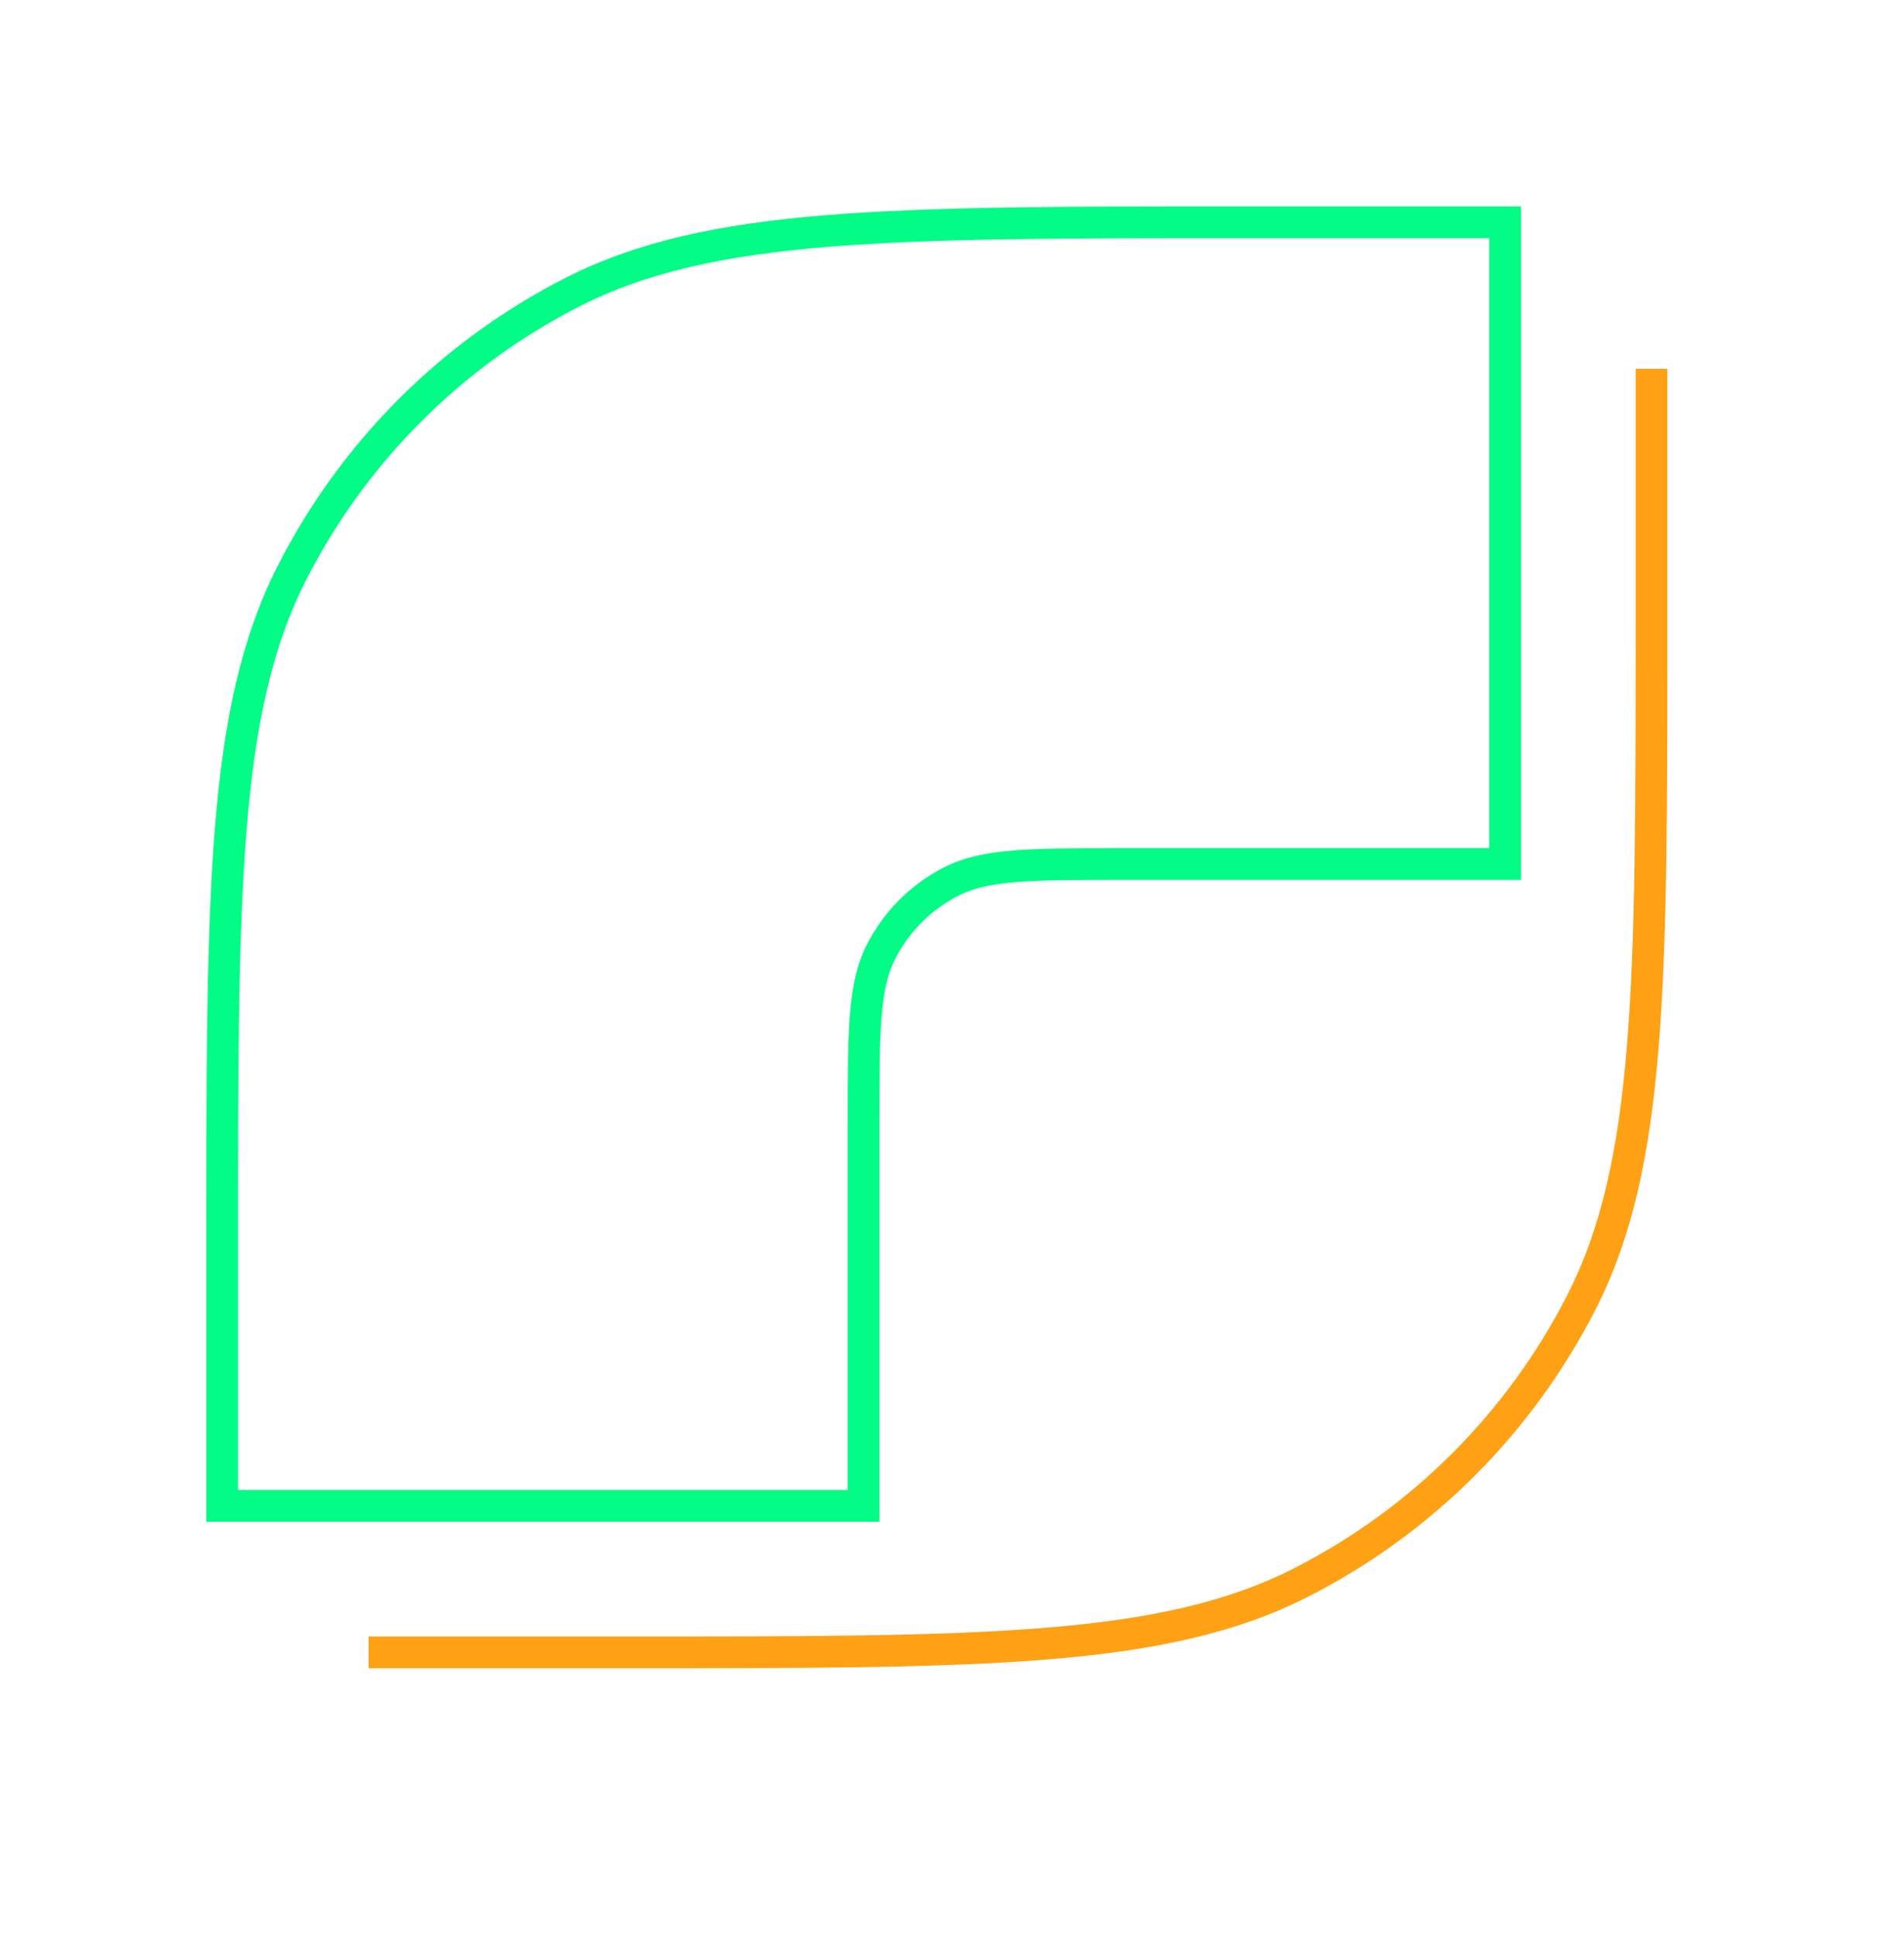
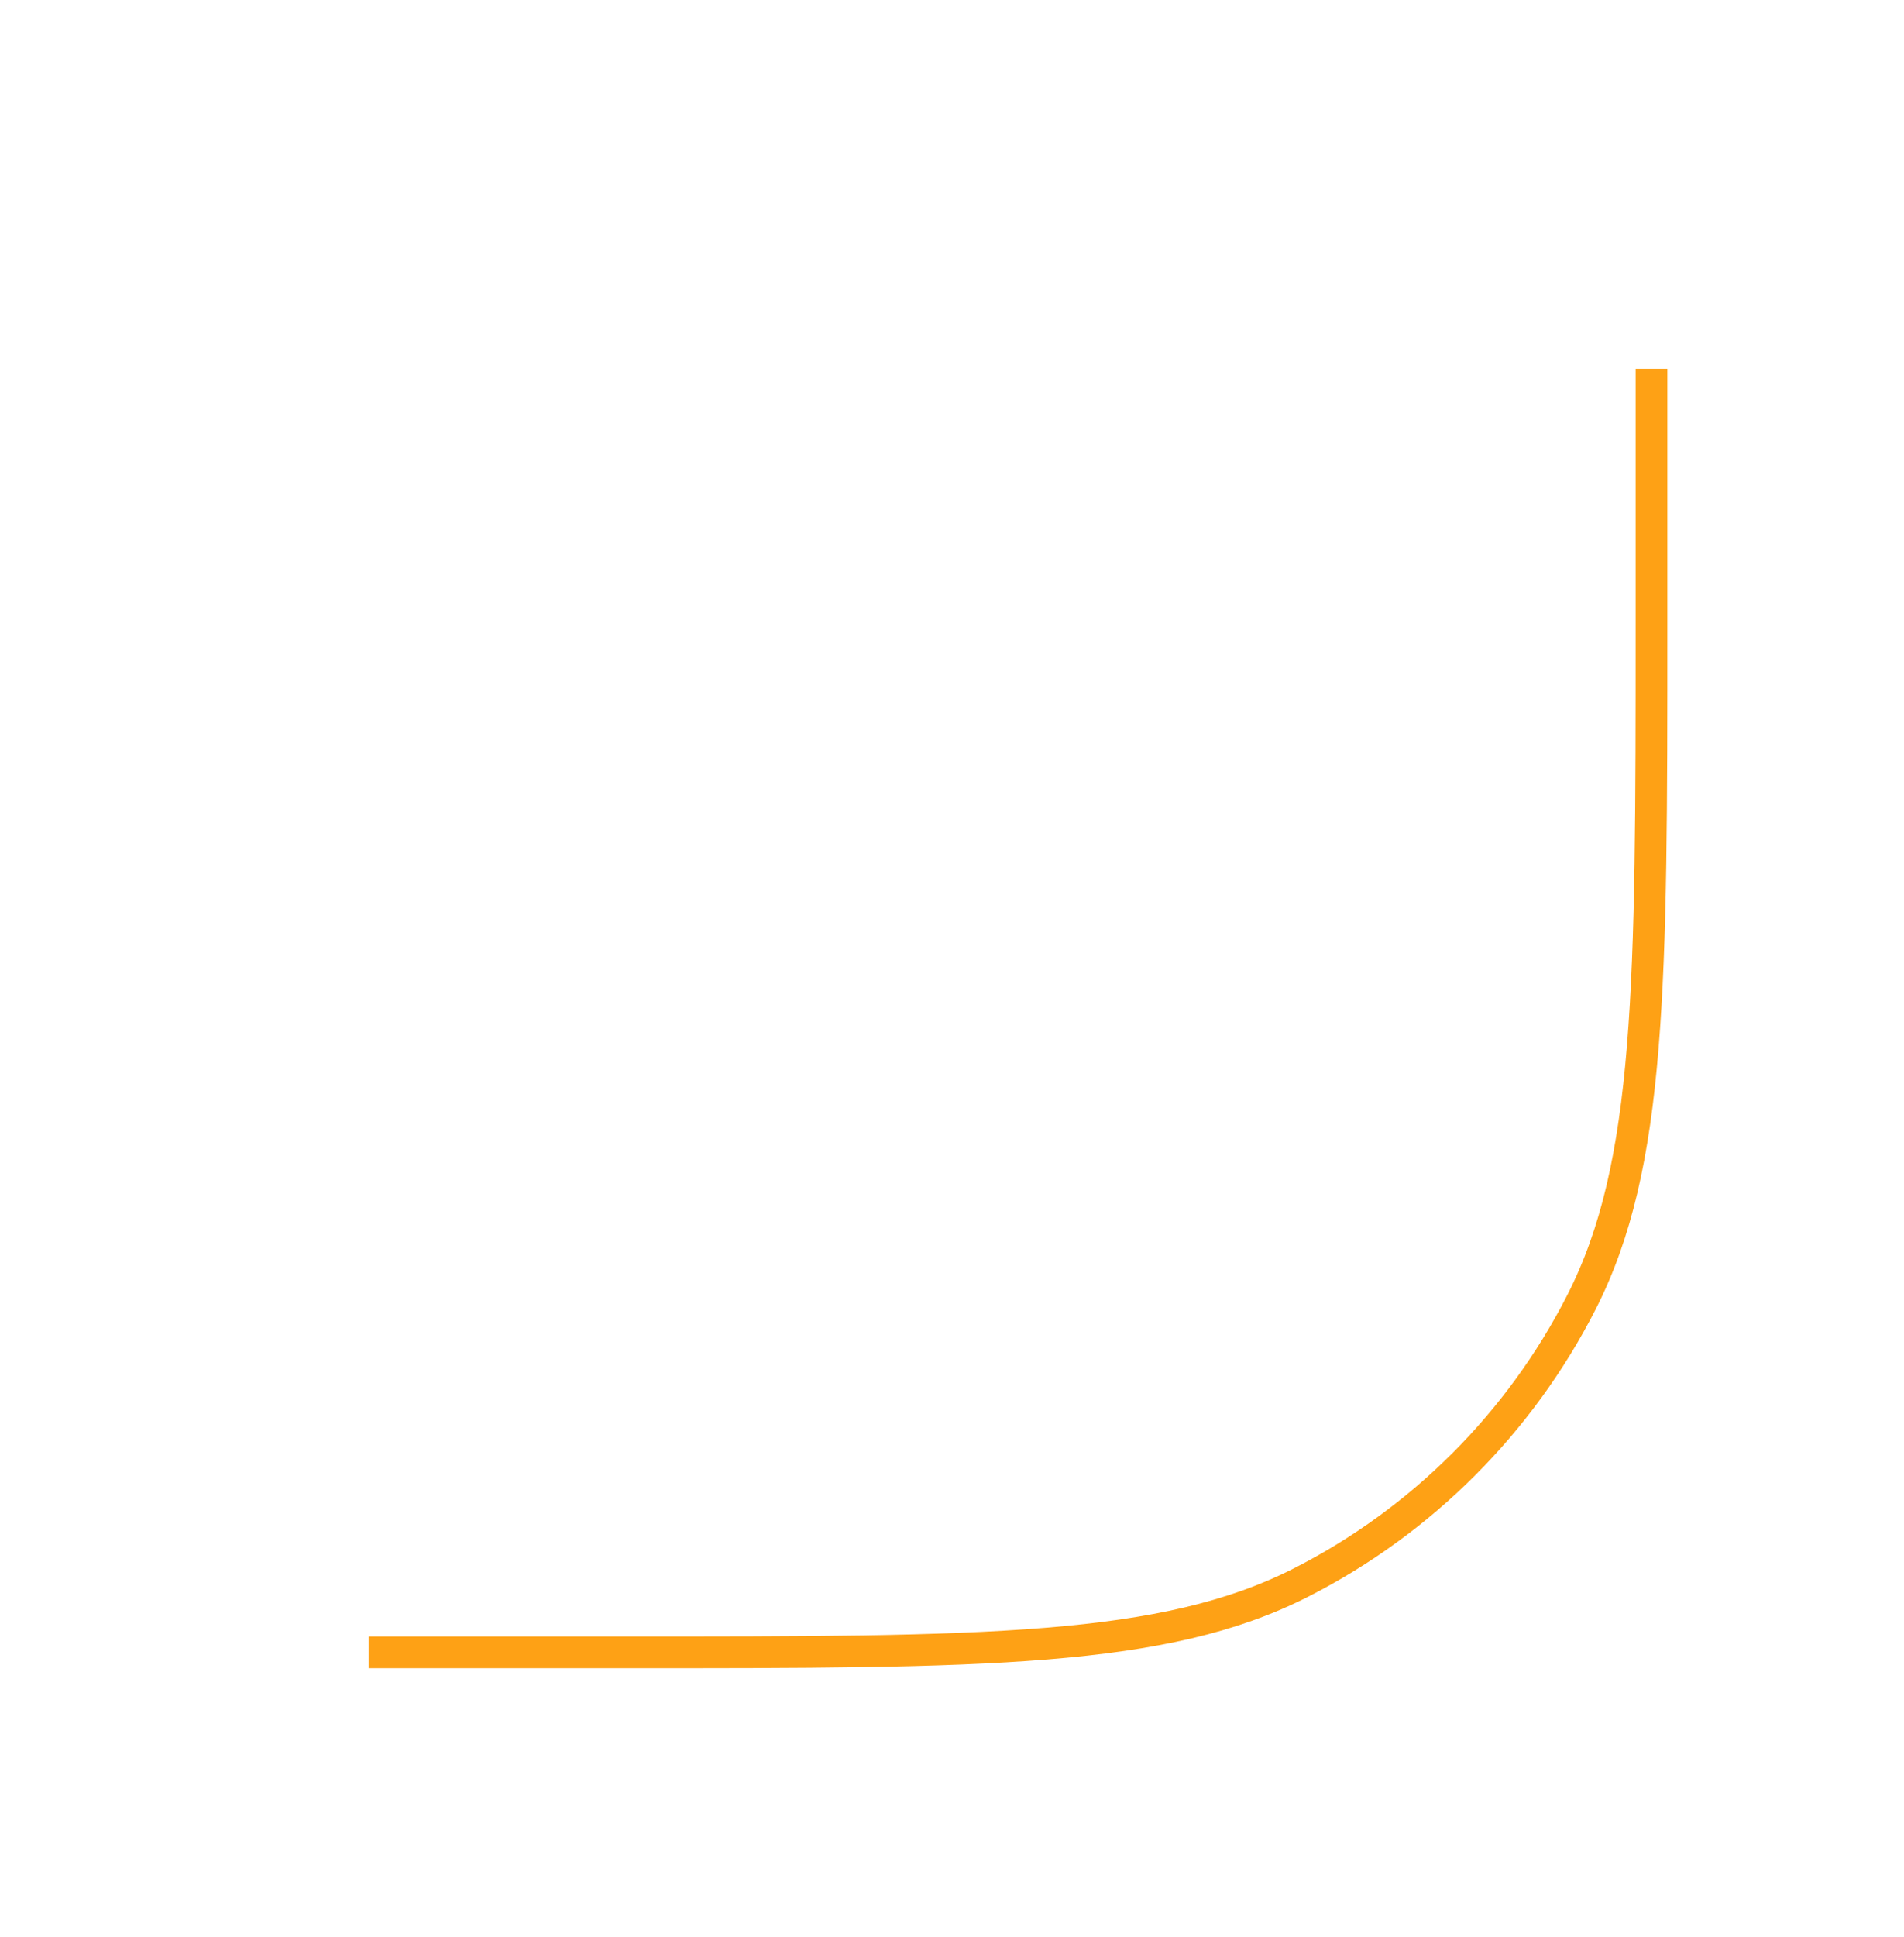
<svg xmlns="http://www.w3.org/2000/svg" width="60" height="61" viewBox="0 0 60 61" fill="none">
  <path d="M11.615 52.043L19.7 52.043C31.021 52.043 36.682 52.043 41.006 49.84C44.81 47.902 47.902 44.81 49.84 41.006C52.043 36.682 52.043 31.021 52.043 19.7L52.043 11.615" stroke="#FEA115" />
-   <path fill-rule="evenodd" clip-rule="evenodd" d="M7 39.343C7 28.022 7 22.361 9.203 18.037C11.141 14.234 14.234 11.141 18.037 9.203C22.361 7 28.022 7 39.343 7L47.428 7V27.214L35.3 27.214C32.47 27.214 31.055 27.214 29.974 27.765C29.023 28.25 28.25 29.023 27.765 29.974C27.214 31.055 27.214 32.47 27.214 35.3L27.214 47.428H7L7 39.343Z" stroke="#03FC85" />
</svg>